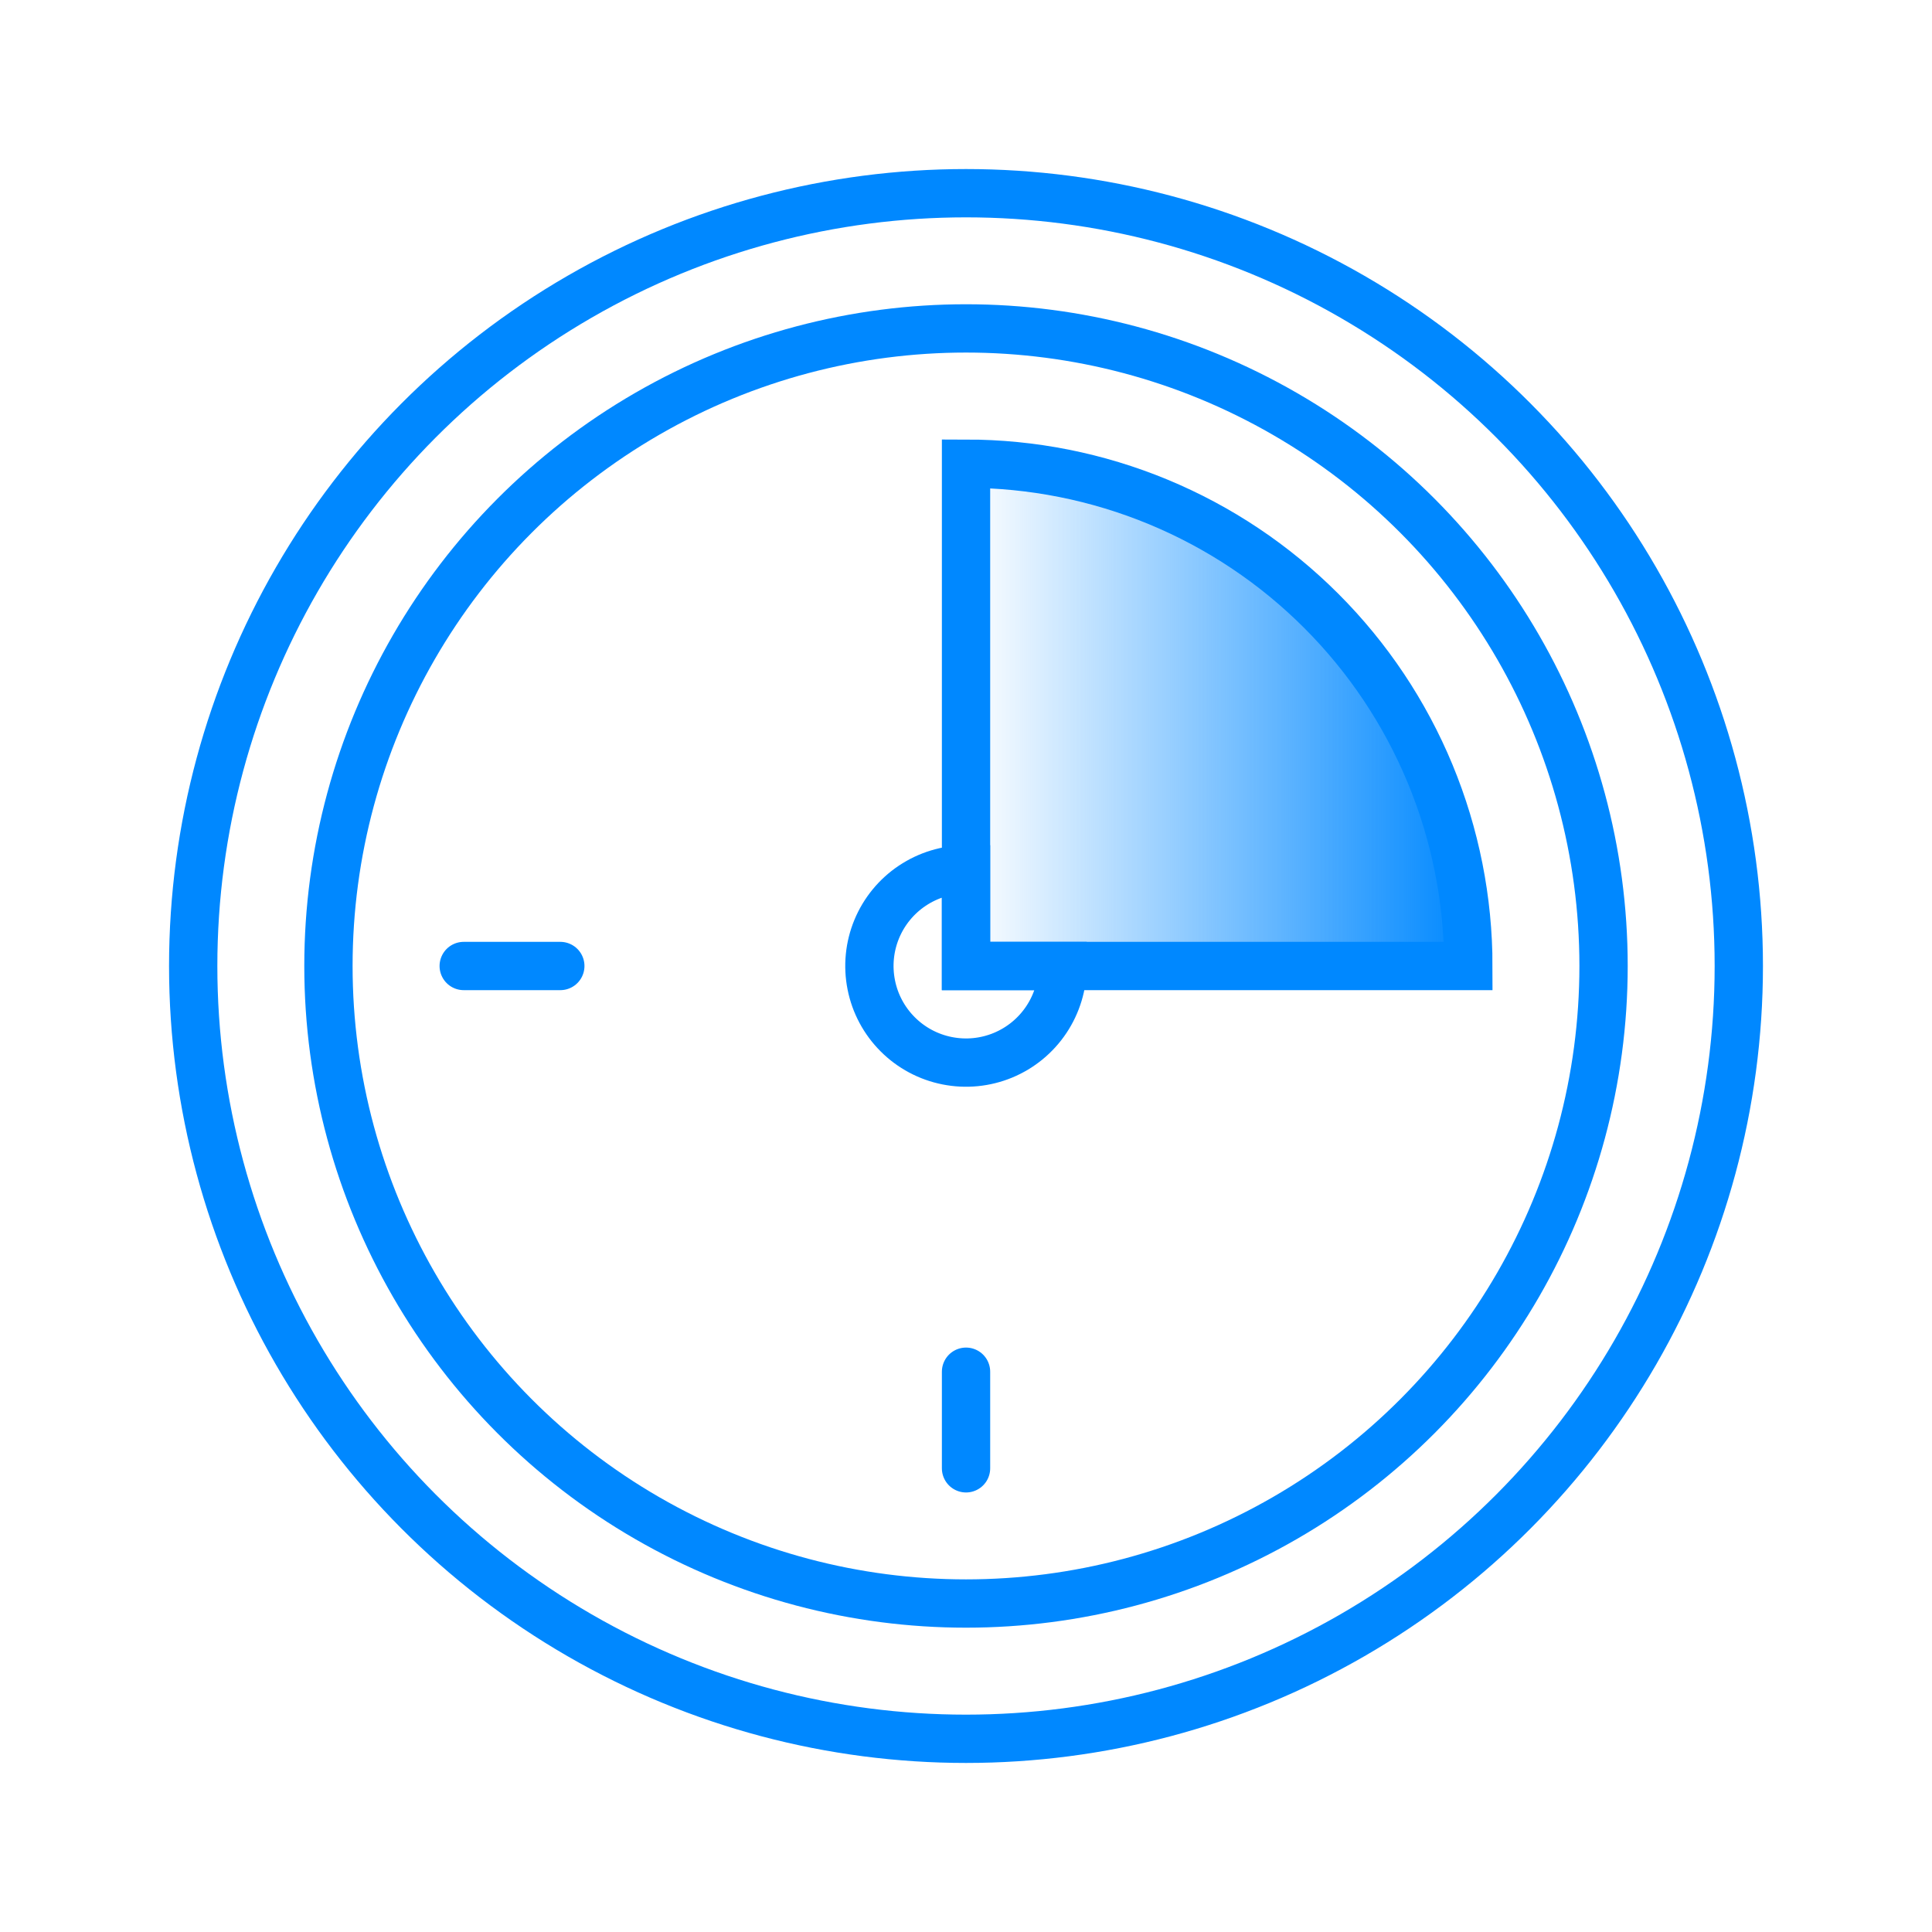
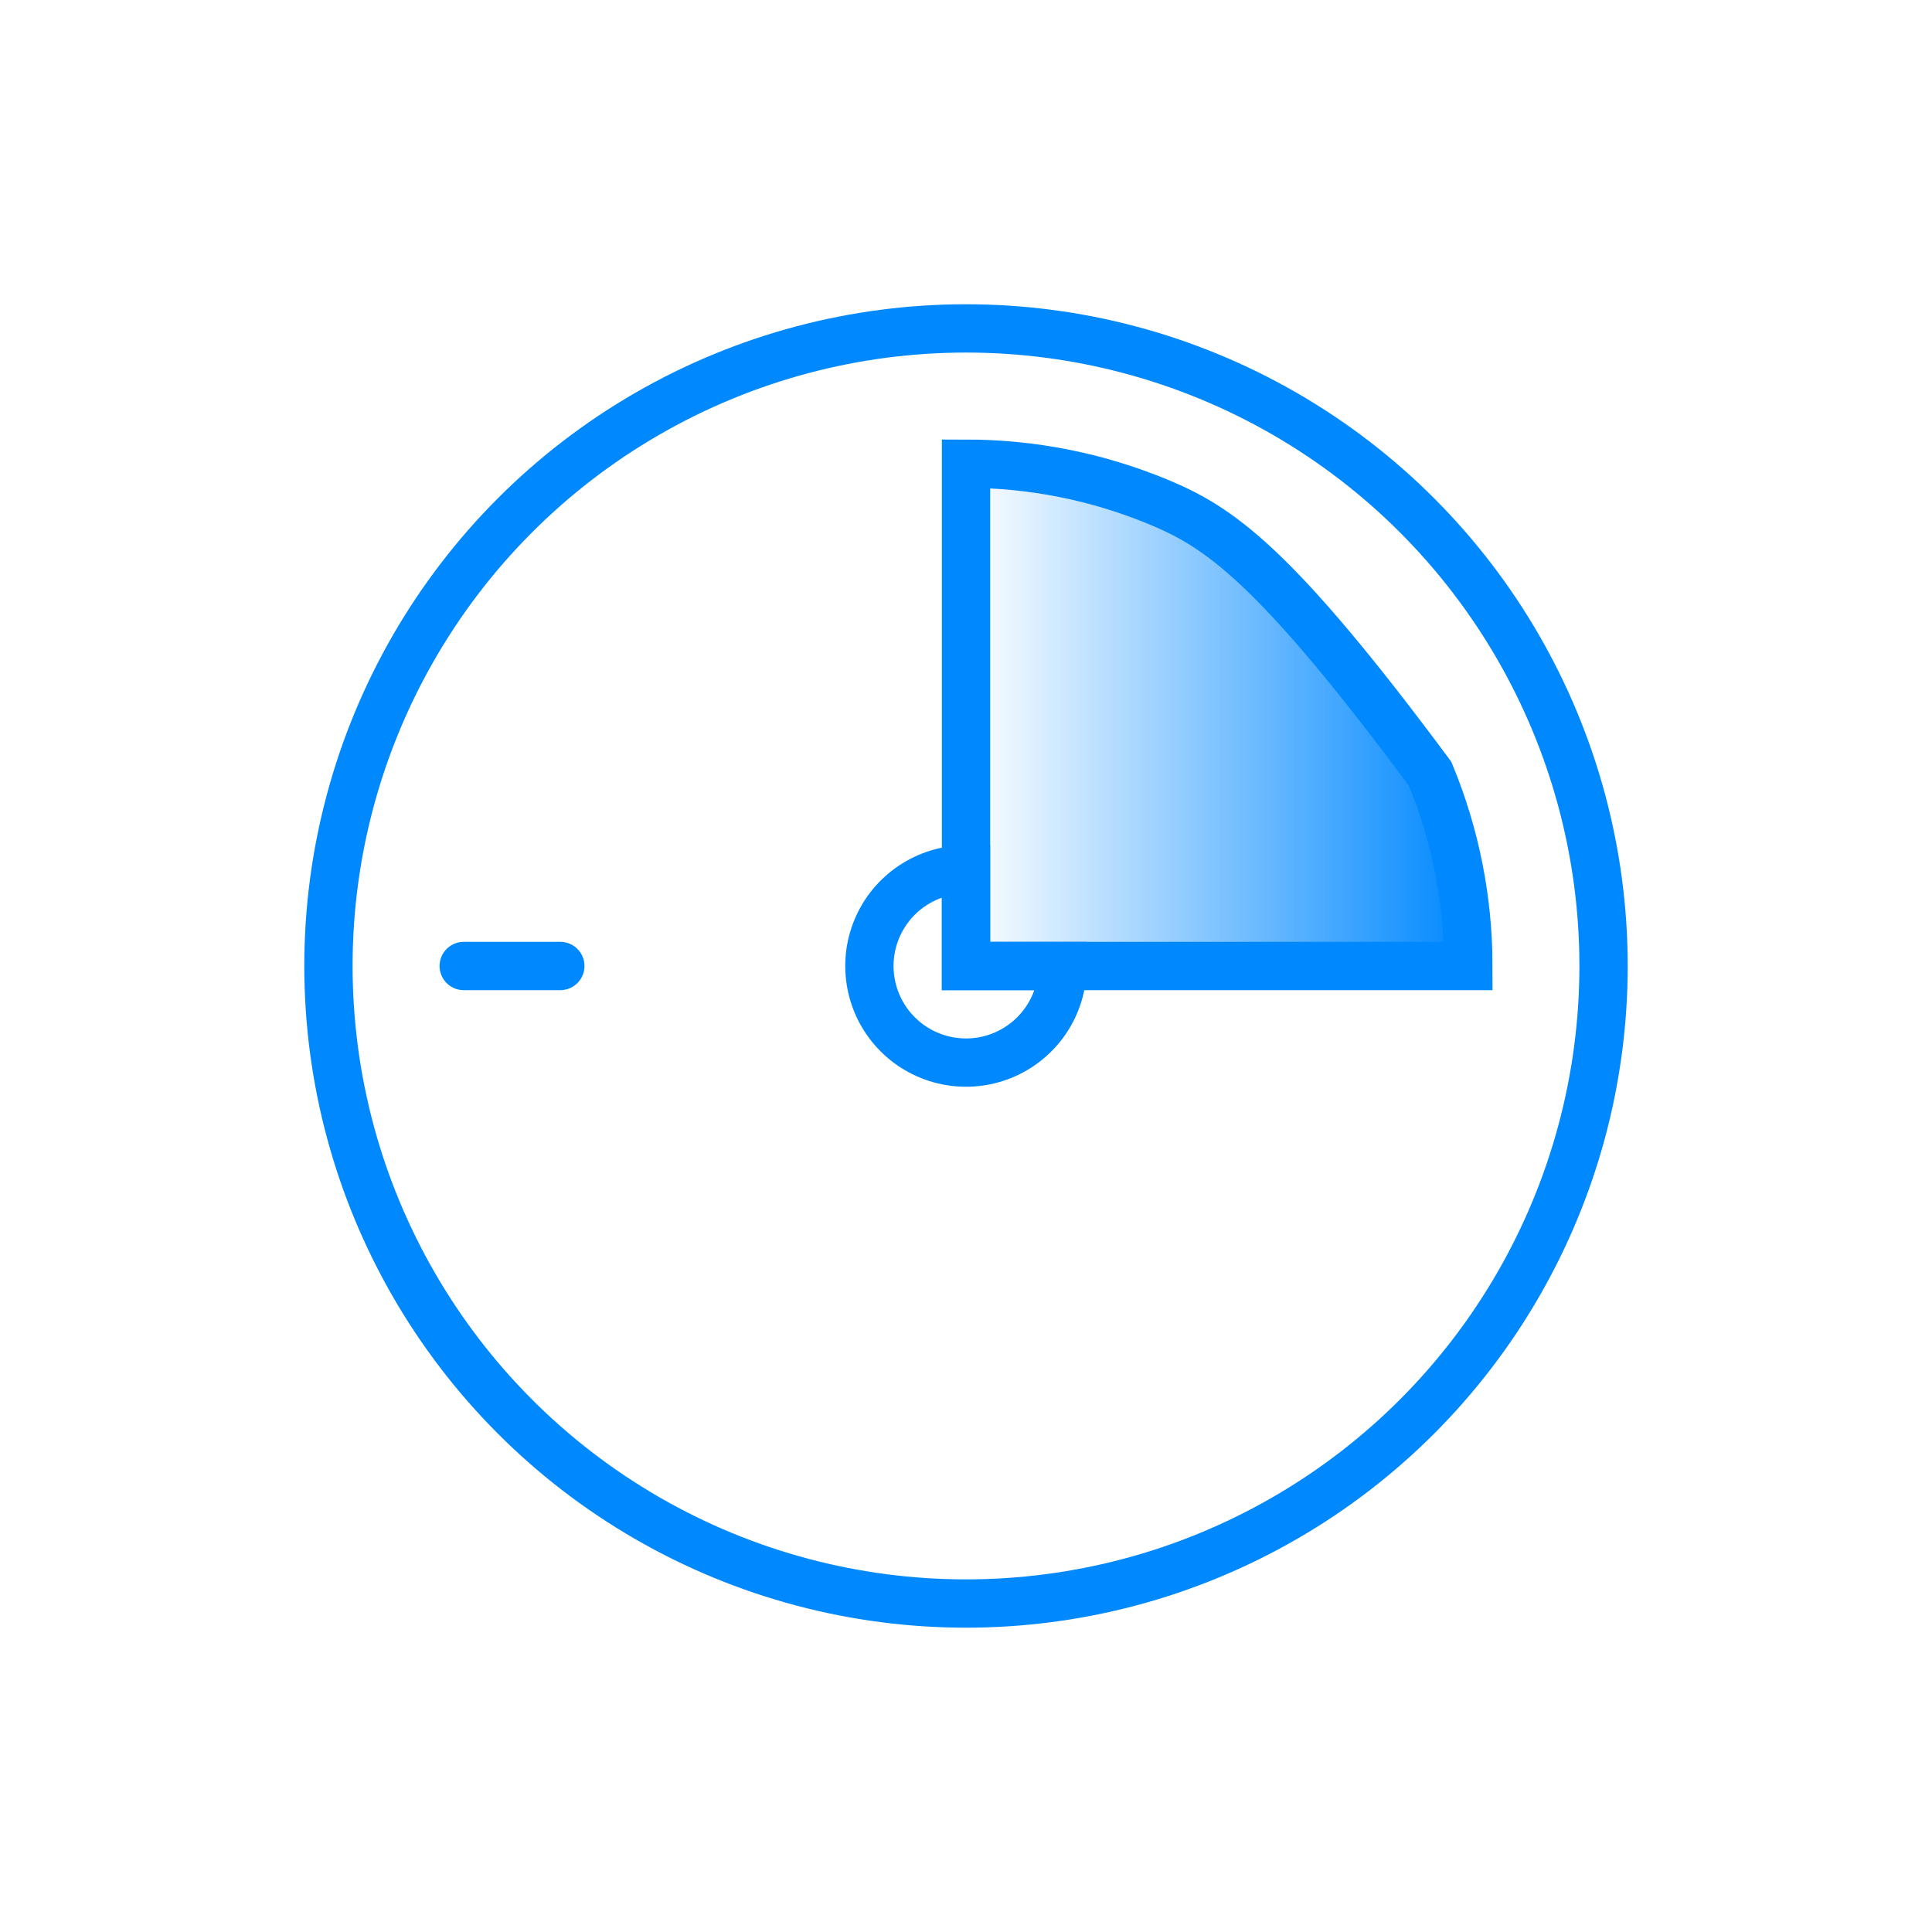
<svg xmlns="http://www.w3.org/2000/svg" width="60" height="60" viewBox="0 0 60 60" fill="none">
  <g id="Big_Clock_Simplified">
-     <circle id="Ellipse 1127" cx="30" cy="30" r="24" stroke="#0088FF" stroke-width="1.5" />
    <circle id="Ellipse 1128" cx="30" cy="29.999" r="19.8" stroke="#0088FF" stroke-width="1.5" />
    <path id="Ellipse 1130" d="M33 30C33 30.593 32.824 31.173 32.494 31.667C32.165 32.16 31.696 32.545 31.148 32.772C30.6 32.999 29.997 33.058 29.415 32.942C28.833 32.827 28.298 32.541 27.879 32.121C27.459 31.702 27.173 31.167 27.058 30.585C26.942 30.003 27.001 29.4 27.228 28.852C27.455 28.304 27.84 27.835 28.333 27.506C28.827 27.176 29.407 27 30 27L30 30H33Z" stroke="#0088FF" stroke-width="1.5" />
-     <path id="Ellipse 1129" d="M45.601 30C45.601 27.952 45.198 25.923 44.414 24.03C43.63 22.138 42.481 20.418 41.032 18.97C39.584 17.521 37.864 16.372 35.971 15.588C34.079 14.804 32.05 14.4 30.001 14.4L30.001 30H45.601Z" fill="url(#paint0_linear_6459_29867)" stroke="#0088FF" stroke-width="1.5" />
+     <path id="Ellipse 1129" d="M45.601 30C45.601 27.952 45.198 25.923 44.414 24.03C39.584 17.521 37.864 16.372 35.971 15.588C34.079 14.804 32.05 14.4 30.001 14.4L30.001 30H45.601Z" fill="url(#paint0_linear_6459_29867)" stroke="#0088FF" stroke-width="1.5" />
    <path id="Vector 406" d="M14.401 30L17.401 30" stroke="#0088FF" stroke-width="1.5" stroke-linecap="round" />
-     <path id="Vector 405" d="M30.001 42.6V45.6" stroke="#0088FF" stroke-width="1.5" stroke-linecap="round" />
  </g>
  <defs>
    <linearGradient id="paint0_linear_6459_29867" x1="45.601" y1="30" x2="30.001" y2="30" gradientUnits="userSpaceOnUse">
      <stop stop-color="#0088FF" />
      <stop offset="1" stop-color="#0088FF" stop-opacity="0" />
    </linearGradient>
  </defs>
</svg>